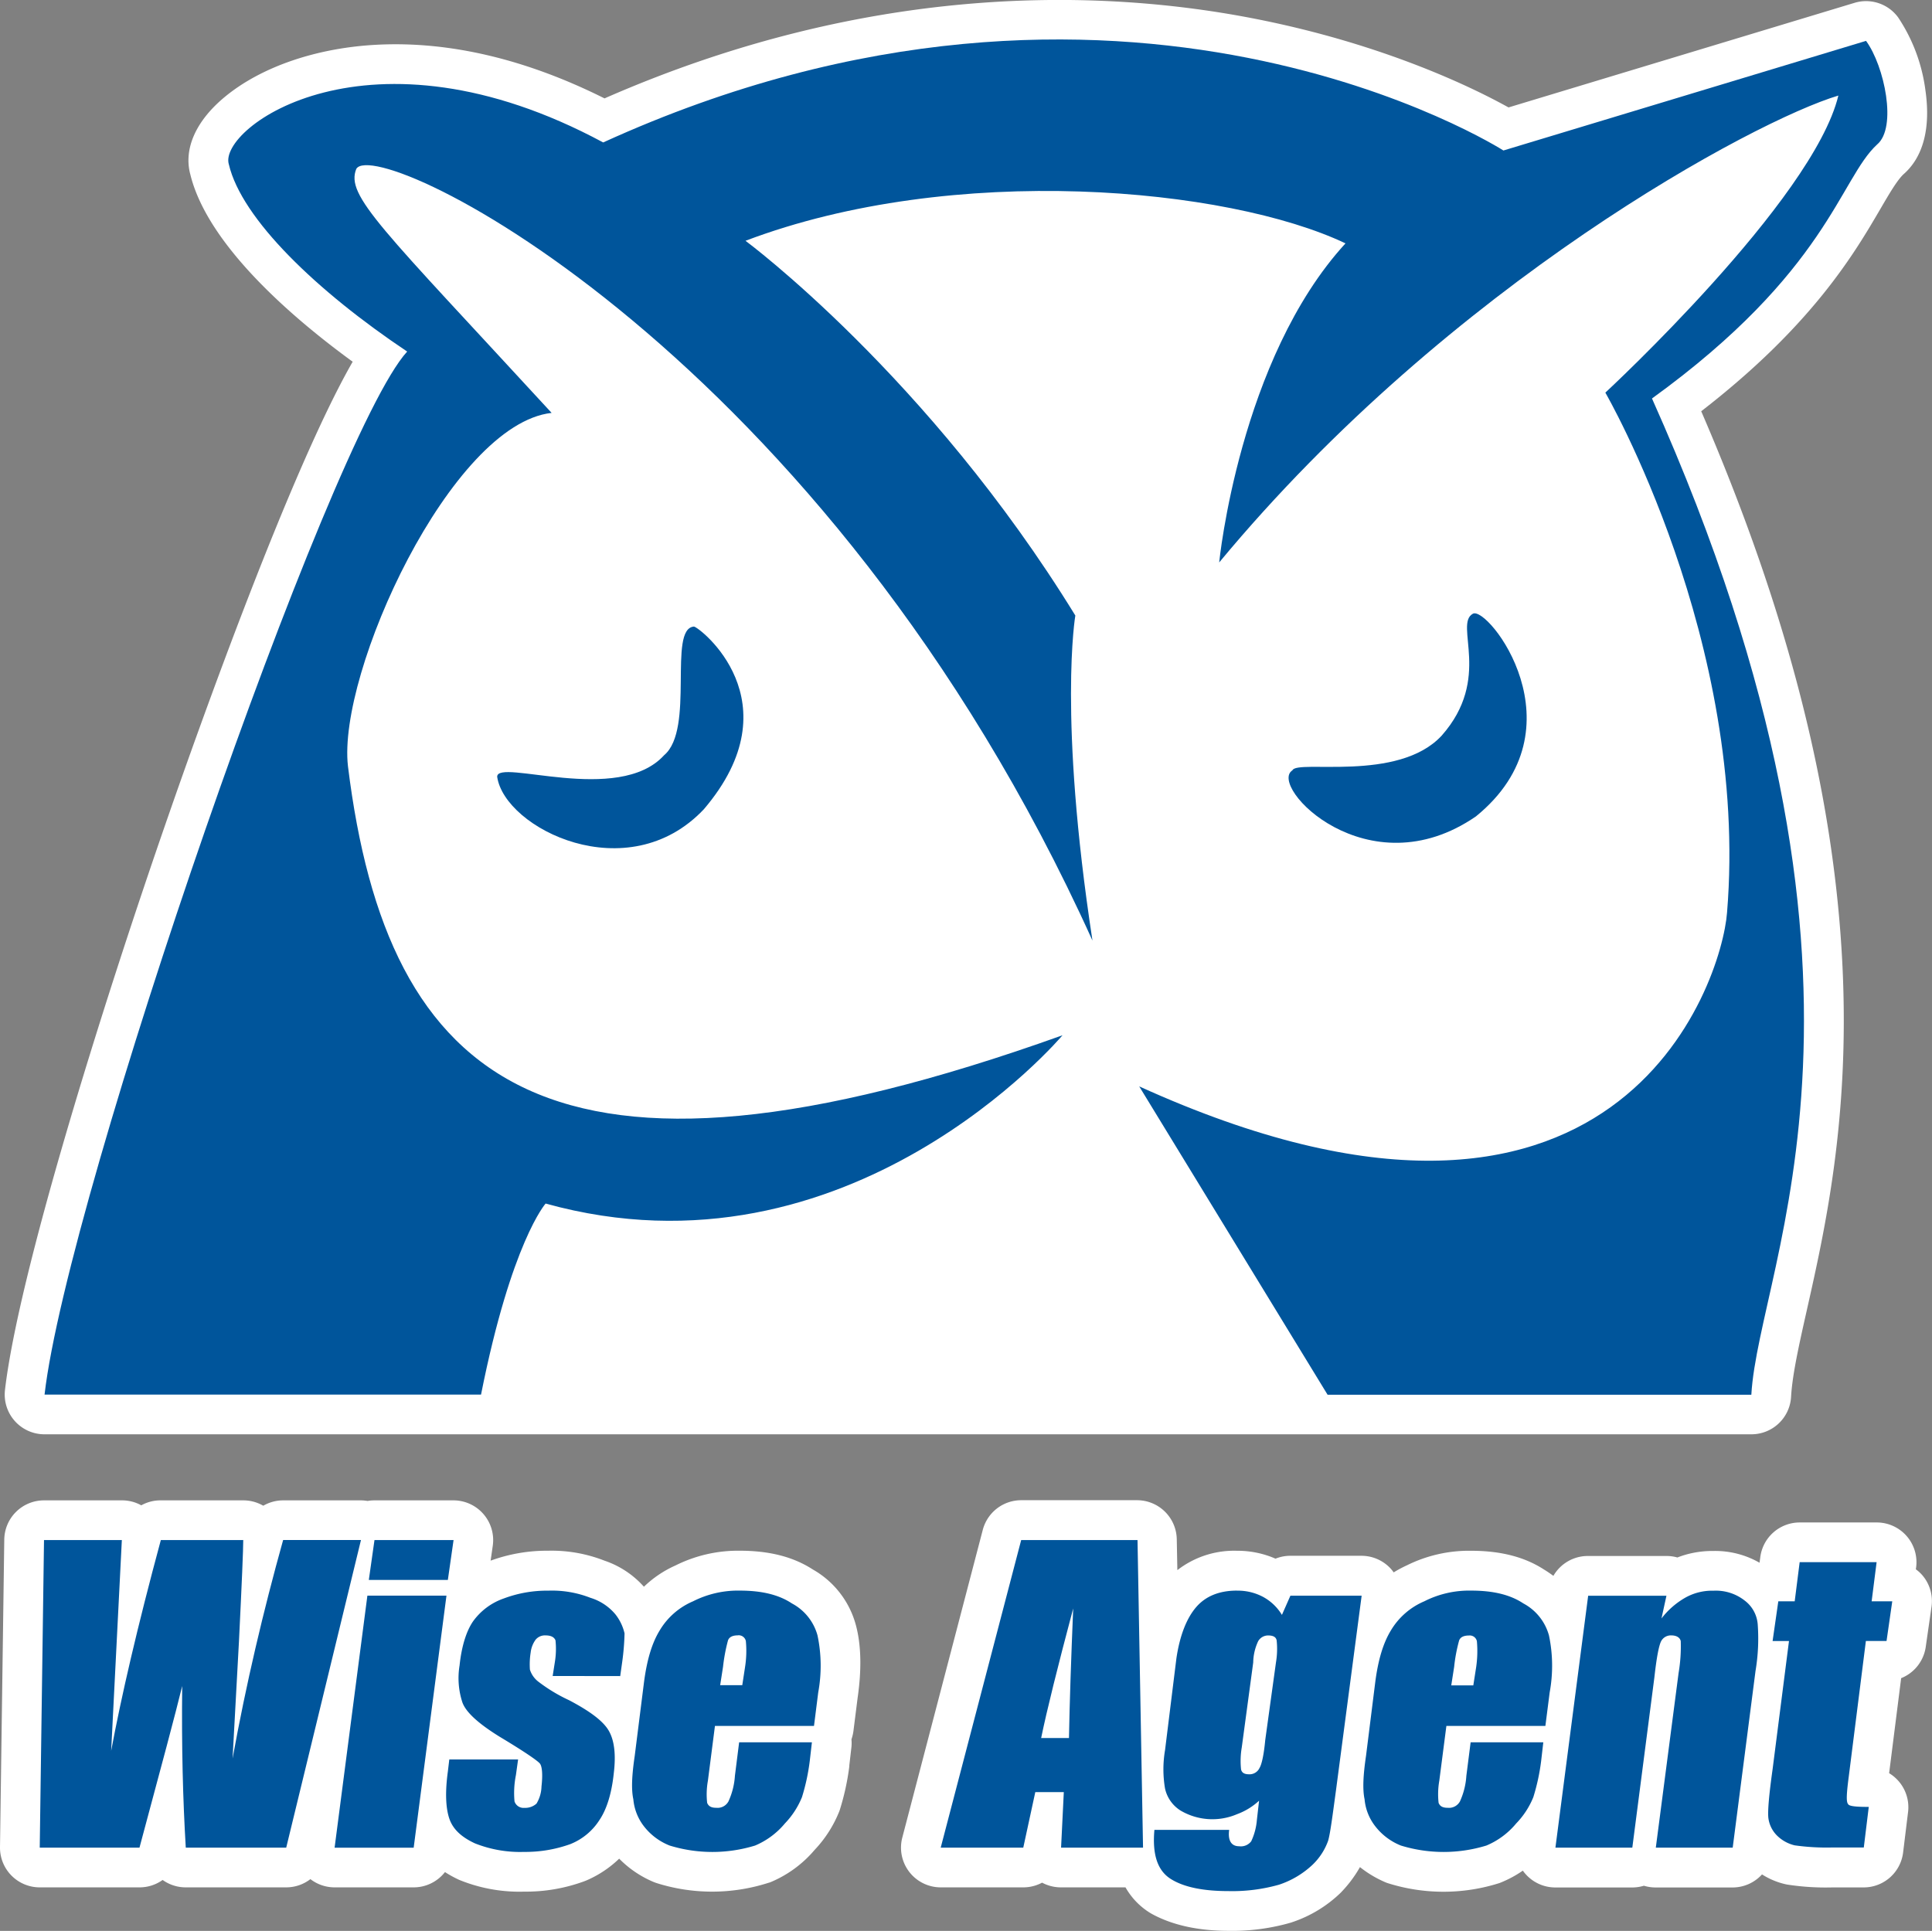
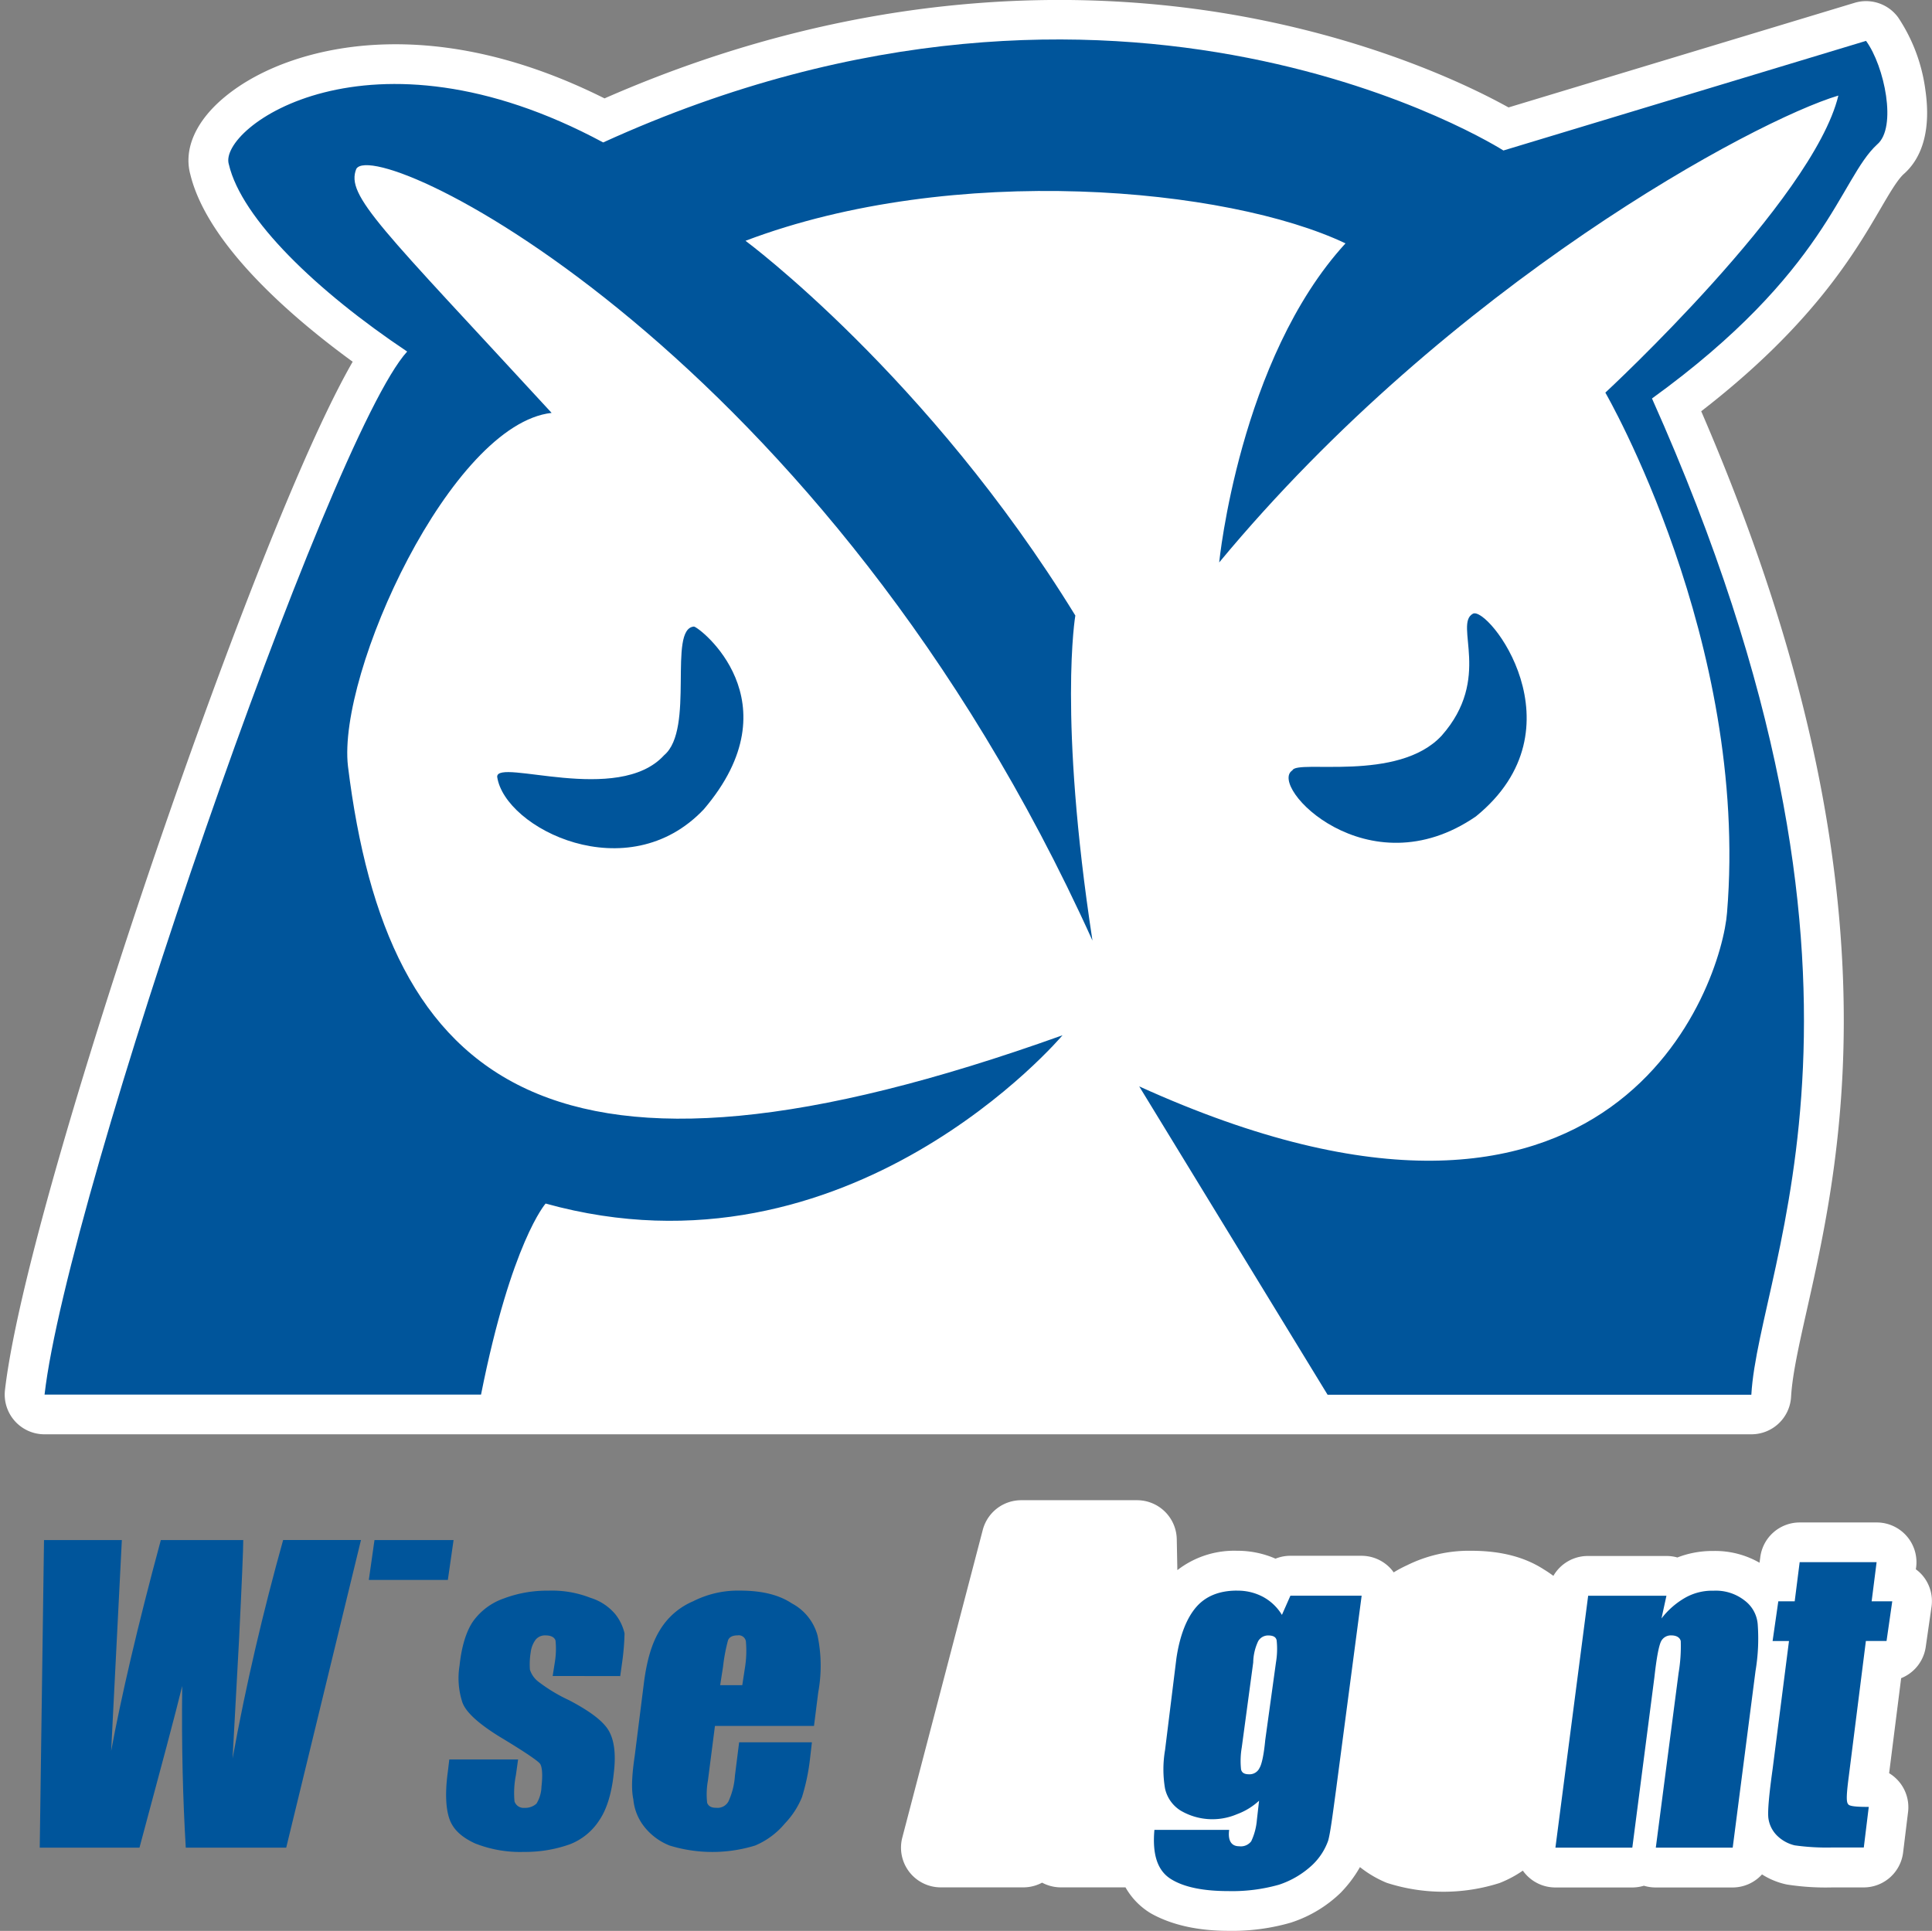
<svg xmlns="http://www.w3.org/2000/svg" viewBox="0 0 388.94 388.76">
  <rect x="0" y="0" width="388.94" height="388.76" fill="#808080" stroke="none" />
  <defs>
    <style>.cls-1{fill:#fff;}.cls-2{fill:#00559b;}</style>
  </defs>
  <g id="Layer_2" data-name="Layer 2">
    <g id="Layer_1-2" data-name="Layer 1">
      <path id="Stacked_Owl_Outline" data-name="Stacked Owl Outline" class="cls-1" d="M387.61,18.14A34.35,34.35,0,0,0,382.12,3.5,8,8,0,0,0,373.35.57L303.69,21.63c-7-3.89-24.93-12.71-50.93-17.83C222.83-2.1,176-4,121.7,19.81,105.94,11.93,90.58,8.29,76.05,9c-12.17.59-23.37,4.4-30.73,10.46-5.88,4.83-8.41,10.53-7,15.68C41.82,49.45,59.16,64.21,71,72.83c-12.53,21.8-31.15,74.23-37.18,91.62C20.32,203.26,3.67,256.78,1,279.88a8,8,0,0,0,8,8.9H352.57a8,8,0,0,0,8-7.54c.25-4.45,1.6-10.47,3.17-17.45,3.64-16.2,8.62-38.39,7.19-69C369.3,160.05,360,123.37,342.48,82.8c22.4-17.33,30.86-31.82,36.06-40.72,1.81-3.1,3.38-5.79,4.67-7C387.19,31.6,388.71,25.76,387.61,18.14Z" />
      <g id="Stacked_Owl" data-name="Stacked Owl">
        <path class="cls-2" d="M100.09,156.4c1.5,10.39,26.26,22.78,41.61,6.53,18.51-21.72-.93-36.69-2-36.78-5.31.41.24,20.64-6,25.9C124.48,162.19,100,152.59,100.09,156.4Z" />
        <path class="cls-2" d="M260.18,155.1c-5,3.14,15.18,24.26,36.95,9.27,21.83-17.78,2.32-42.61-.64-40.79-3.82,2.12,3.94,13-6.26,24.53C281.46,157.59,261.07,152.86,260.18,155.1Z" />
        <path class="cls-2" d="M323.18,79.05s29,50.07,24.5,104.68c-1.06,14.09-22,78.74-118.34,35,19.87,32.56,37.92,62.08,37.92,62.08h85.31c1.52-26.61,32.85-82.39-20-200.58C367.89,54.67,370.38,36,377.88,29.1c4.08-3.4,1.49-15.81-2.22-20.87l-73,22.07s-76.82-49.2-181.23-1.62C74.22,3.29,43.81,25.79,46.07,33.09c2.57,11,17.78,25.58,35.9,37.69-15.65,17.09-68.39,169.69-73,210H96.84c6.11-30.71,13-38.46,13-38.46,61.19,17,104.06-33.88,104.06-33.88-103.5,37.08-135.93,10-143.85-54.17-2.17-18.8,20.74-68.87,41-71.14C76.62,45.72,69.53,39.41,71.73,34c4.21-7.14,94.49,36.59,148.2,155.38-6.93-45.28-3.45-65.45-3.45-65.45-29.63-48.22-66.4-75.45-66.4-75.45C192,32.6,247.14,37.72,270.87,49c-21.37,23.3-25.43,64.24-25.43,64.24,46.58-56.17,107.9-89,124.65-94C365,40.36,323.18,79.05,323.18,79.05Z" />
      </g>
      <g id="Wise_Agent_Outline" data-name="Wise Agent Outline">
-         <path class="cls-1" d="M172.32,327.27A18.33,18.33,0,0,0,163.64,316c-3.92-2.54-8.73-3.78-14.69-3.78A28.12,28.12,0,0,0,136,315.18a22.11,22.11,0,0,0-6.37,4.29,18.58,18.58,0,0,0-7.94-5.25,29.11,29.11,0,0,0-11.34-2,33.08,33.08,0,0,0-11.58,2l.43-3a8,8,0,0,0-7.92-9.14H75.39a8,8,0,0,0-1.39.12,8.43,8.43,0,0,0-1.33-.12H57a8,8,0,0,0-4,1.08,8,8,0,0,0-4-1.08H32.38a7.91,7.91,0,0,0-3.94,1,7.94,7.94,0,0,0-3.94-1H8.86a8,8,0,0,0-8,7.89L0,371.9A8,8,0,0,0,8,380H28.08a8,8,0,0,0,4.66-1.49A8,8,0,0,0,37.4,380H57.62a8,8,0,0,0,4.87-1.66A8,8,0,0,0,67.36,380H83.28a8,8,0,0,0,6.3-3.08,22.35,22.35,0,0,0,2.61,1.45l.18.09a32.07,32.07,0,0,0,13.14,2.4,34.17,34.17,0,0,0,12.07-2.07l.48-.19a22,22,0,0,0,6.59-4.38,21.23,21.23,0,0,0,6.92,4.69l.5.19a37.09,37.09,0,0,0,22.58,0L155,379a23.45,23.45,0,0,0,9-6.55,24.36,24.36,0,0,0,5-7.86,1.72,1.72,0,0,1,.07-.21,49.93,49.93,0,0,0,1.91-8.75,1.1,1.1,0,0,0,0-.18l.43-3.73a7.74,7.74,0,0,0,0-1.52,8.57,8.57,0,0,0,.4-1.68l.84-6.66C173.48,336.12,173.37,331.21,172.32,327.27Z" />
        <path class="cls-1" d="M387,317.16a7.85,7.85,0,0,0-1.31-1.2l.06-.43a8,8,0,0,0-7.94-9H362.3a8,8,0,0,0-7.93,7l-.15,1.11a17.92,17.92,0,0,0-9.26-2.37,19.52,19.52,0,0,0-7.28,1.31,8,8,0,0,0-2.19-.3H319.72a8,8,0,0,0-7,4c-.6-.44-1.22-.87-1.88-1.27-3.92-2.54-8.73-3.78-14.69-3.78a28.12,28.12,0,0,0-12.92,2.93,24.1,24.1,0,0,0-2.66,1.42c-.15-.21-.31-.42-.48-.62a8,8,0,0,0-6-2.72H259.78a7.92,7.92,0,0,0-3,.58,19.13,19.13,0,0,0-7.76-1.59,18.64,18.64,0,0,0-12,3.9l-.12-6.23a8,8,0,0,0-8-7.85H205.58a8,8,0,0,0-7.74,6L181.64,370a8,8,0,0,0,7.74,10H206a8,8,0,0,0,3.79-.95,8,8,0,0,0,3.79.95h13a14.37,14.37,0,0,0,4.84,5.07l.42.25c4.13,2.27,9.34,3.43,15.47,3.43a42.36,42.36,0,0,0,12.59-1.66l.35-.12a25.73,25.73,0,0,0,9.64-5.88l.21-.22a25,25,0,0,0,3.68-4.95,22.28,22.28,0,0,0,5,3c.18.08.35.15.53.21a37.23,37.23,0,0,0,22.56,0l.35-.14a22.85,22.85,0,0,0,4.35-2.36,6.78,6.78,0,0,0,.53.67,8,8,0,0,0,6,2.72h15.48a8,8,0,0,0,2.36-.35,8.19,8.19,0,0,0,2.37.35h15.48a8,8,0,0,0,5.93-2.63,15,15,0,0,0,4.83,2l.26.05a50.91,50.91,0,0,0,9.06.57h6.31a8,8,0,0,0,7.94-7l1-8.17a8,8,0,0,0-1.95-6.28,8.12,8.12,0,0,0-1.86-1.55l2.42-19.13a8,8,0,0,0,4.95-6.3l1.15-8A8,8,0,0,0,387,317.16Z" />
      </g>
      <g id="Wise_Agent" data-name="Wise Agent">
        <path class="cls-2" d="M149,320.25a20,20,0,0,0-9.47,2.15,14.33,14.33,0,0,0-6.73,5.88c-1.58,2.58-2.58,6-3.16,10.47l-1.86,14.77c-.57,3.87-.72,6.73-.28,8.74a10.35,10.35,0,0,0,2.14,5.45,12.22,12.22,0,0,0,5.17,3.87,29.31,29.31,0,0,0,17.2,0,15.76,15.76,0,0,0,6-4.45,16.71,16.71,0,0,0,3.44-5.3,41.7,41.7,0,0,0,1.57-7.31l.43-3.73H148.8l-.85,6.74a14.58,14.58,0,0,1-1.3,5.16,2.49,2.49,0,0,1-2.43,1.29c-1,0-1.57-.28-1.86-1a15.48,15.48,0,0,1,.15-4.44l1.42-11.05h19.94l.85-6.73a29.66,29.66,0,0,0-.14-11.48,10.39,10.39,0,0,0-5.16-6.45c-2.58-1.72-6-2.58-10.47-2.58Zm-.43,9a1.47,1.47,0,0,1,1.58,1.15,20.9,20.9,0,0,1-.15,5.17l-.57,3.72h-4.45l.58-3.72a35.19,35.19,0,0,1,1-5.31c.28-.72,1-1,2-1Z" />
        <path class="cls-2" d="M124.86,337.46l.42-3a49.82,49.82,0,0,0,.45-5.6,9.7,9.7,0,0,0-1.87-3.87,10.57,10.57,0,0,0-5-3.29,21.18,21.18,0,0,0-8.46-1.44,24.74,24.74,0,0,0-9,1.58,12.77,12.77,0,0,0-6.16,4.59c-1.29,1.86-2.3,4.87-2.72,8.88a15.68,15.68,0,0,0,.57,7.46c.72,2,3.3,4.3,7.46,6.88,5,3,7.74,4.88,8.16,5.45s.58,2.16.3,4.59a7,7,0,0,1-1,3.44,3.37,3.37,0,0,1-2.43.86,1.91,1.91,0,0,1-2-1.29,18.3,18.3,0,0,1,.28-5.3l.44-3.15H90.45l-.29,2.43c-.57,4.16-.43,7.31.29,9.46s2.43,3.73,5.16,5a24.63,24.63,0,0,0,9.9,1.72,26.68,26.68,0,0,0,9.31-1.57,12.4,12.4,0,0,0,5.88-4.88c1.44-2.15,2.44-5.3,2.87-9.46.43-3.59.14-6.46-1-8.46s-3.88-4-8-6.17a32.75,32.75,0,0,1-6.17-3.72,4.89,4.89,0,0,1-1.72-2.44,15.14,15.14,0,0,1,.15-3.44,5.42,5.42,0,0,1,1-2.59,2.42,2.42,0,0,1,2-.86c1,0,1.72.29,2,1a16.47,16.47,0,0,1-.14,4.44l-.43,2.73Z" />
-         <path class="cls-2" d="M229,310.07H205.58L189.38,372H206l2.42-11.18h5.74L213.61,372h16.5ZM215.2,349.93h-5.6c1.15-5.59,3.29-14.2,6.45-26.09-.43,10.32-.72,19.07-.85,26.09Z" />
        <path class="cls-2" d="M249,320.25c-3.59,0-6.3,1.15-8.17,3.3s-3.3,5.59-4,10.32l-2.29,18.5a22.94,22.94,0,0,0,0,7.74,7,7,0,0,0,3.15,4.44,12.62,12.62,0,0,0,11.33.72,13.3,13.3,0,0,0,4.45-2.72l-.44,3.87a12.5,12.5,0,0,1-1.14,4.3,2.62,2.62,0,0,1-2.44,1c-1.57,0-2.29-1.15-2-3.3H232.4c-.44,4.87.57,8.17,3.3,9.89s6.74,2.44,11.61,2.44a34.51,34.51,0,0,0,10.18-1.29,18.12,18.12,0,0,0,6.73-4,12.54,12.54,0,0,0,3.16-4.87c.44-1.58.86-4.88,1.58-10.18l5.16-39.14H259.78l-1.71,3.87a10,10,0,0,0-3.73-3.59,10.79,10.79,0,0,0-5.31-1.29Zm3.29,14.48a10.47,10.47,0,0,1,1-4.3,2.31,2.31,0,0,1,2-1.15c1,0,1.58.29,1.72,1a16.47,16.47,0,0,1-.14,4.44l-2.16,15.63c-.28,3-.71,4.88-1.14,5.59a2.21,2.21,0,0,1-2.15,1.29c-.86,0-1.43-.28-1.58-1a16.3,16.3,0,0,1,.15-4.44Z" />
-         <path class="cls-2" d="M286.74,322.4a14.35,14.35,0,0,0-6.74,5.88c-1.57,2.58-2.58,6-3.15,10.47L275,353.52c-.57,3.87-.72,6.74-.29,8.74a10.3,10.3,0,0,0,2.16,5.45,12.27,12.27,0,0,0,5.15,3.87,29.35,29.35,0,0,0,17.21,0,15.58,15.58,0,0,0,6-4.45,16.5,16.5,0,0,0,3.45-5.29,41.91,41.91,0,0,0,1.58-7.32l.43-3.73H296.06l-.86,6.74a14.62,14.62,0,0,1-1.29,5.16,2.51,2.51,0,0,1-2.44,1.29c-1,0-1.58-.28-1.86-1a15.73,15.73,0,0,1,.14-4.44l1.43-11.05h19.93l.86-6.73a29.66,29.66,0,0,0-.14-11.48,10.42,10.42,0,0,0-5.16-6.45c-2.58-1.72-6-2.58-10.47-2.58a19.94,19.94,0,0,0-9.46,2.15Zm7,7.89c.28-.72,1-1,2-1a1.46,1.46,0,0,1,1.58,1.15,22.38,22.38,0,0,1-.14,5.17l-.58,3.72h-4.44l.58-3.72a32.66,32.66,0,0,1,1-5.31Z" />
        <path class="cls-2" d="M353.85,327a6.6,6.6,0,0,0-2.6-4.73,9.38,9.38,0,0,0-6.29-2,11,11,0,0,0-5.75,1.44,16.13,16.13,0,0,0-4.73,4.15l1-4.58H319.72L313.13,372h15.48l4.44-34.27c.43-3.87.86-6.16,1.3-7.17a2.21,2.21,0,0,1,2.14-1.29c1,0,1.72.43,1.87,1.15a32.28,32.28,0,0,1-.44,6.45L333.34,372h15.48l4.59-35.56a39.38,39.38,0,0,0,.44-9.46Z" />
        <path class="cls-2" d="M380.94,322.4h-4.15l1-7.88H362.3l-1,7.88H358l-1.15,8h3.3l-3.3,25.81c-.7,5-1,8.31-.86,9.75a6.06,6.06,0,0,0,1.72,3.58,7.52,7.52,0,0,0,3.59,2,46.16,46.16,0,0,0,7.6.43h6.31l1-8.17c-2.58,0-4-.14-4.16-.58-.43-.42-.29-2.29.14-5.58l3.44-27.25h4.16Z" />
        <path class="cls-2" d="M49,310.07H32.38c-4.73,17.49-8,31.69-10,42.44l2.15-42.44H8.86L8,372H28.08c4.44-16.49,7.31-27.23,8.6-32.54-.14,12.18.14,22.93.72,32.54H57.62l15.05-61.94H57c-4,14.34-7.46,29-10.18,44l1.29-23.66c.58-11.76.86-18.5.86-20.36Z" />
-         <polygon class="cls-2" points="89.88 321.26 73.96 321.26 67.36 372.01 83.28 372.01 89.88 321.26" />
        <polygon class="cls-2" points="75.39 310.07 74.25 318.1 90.16 318.1 91.31 310.07 75.39 310.07" />
      </g>
    </g>
  </g>
</svg>